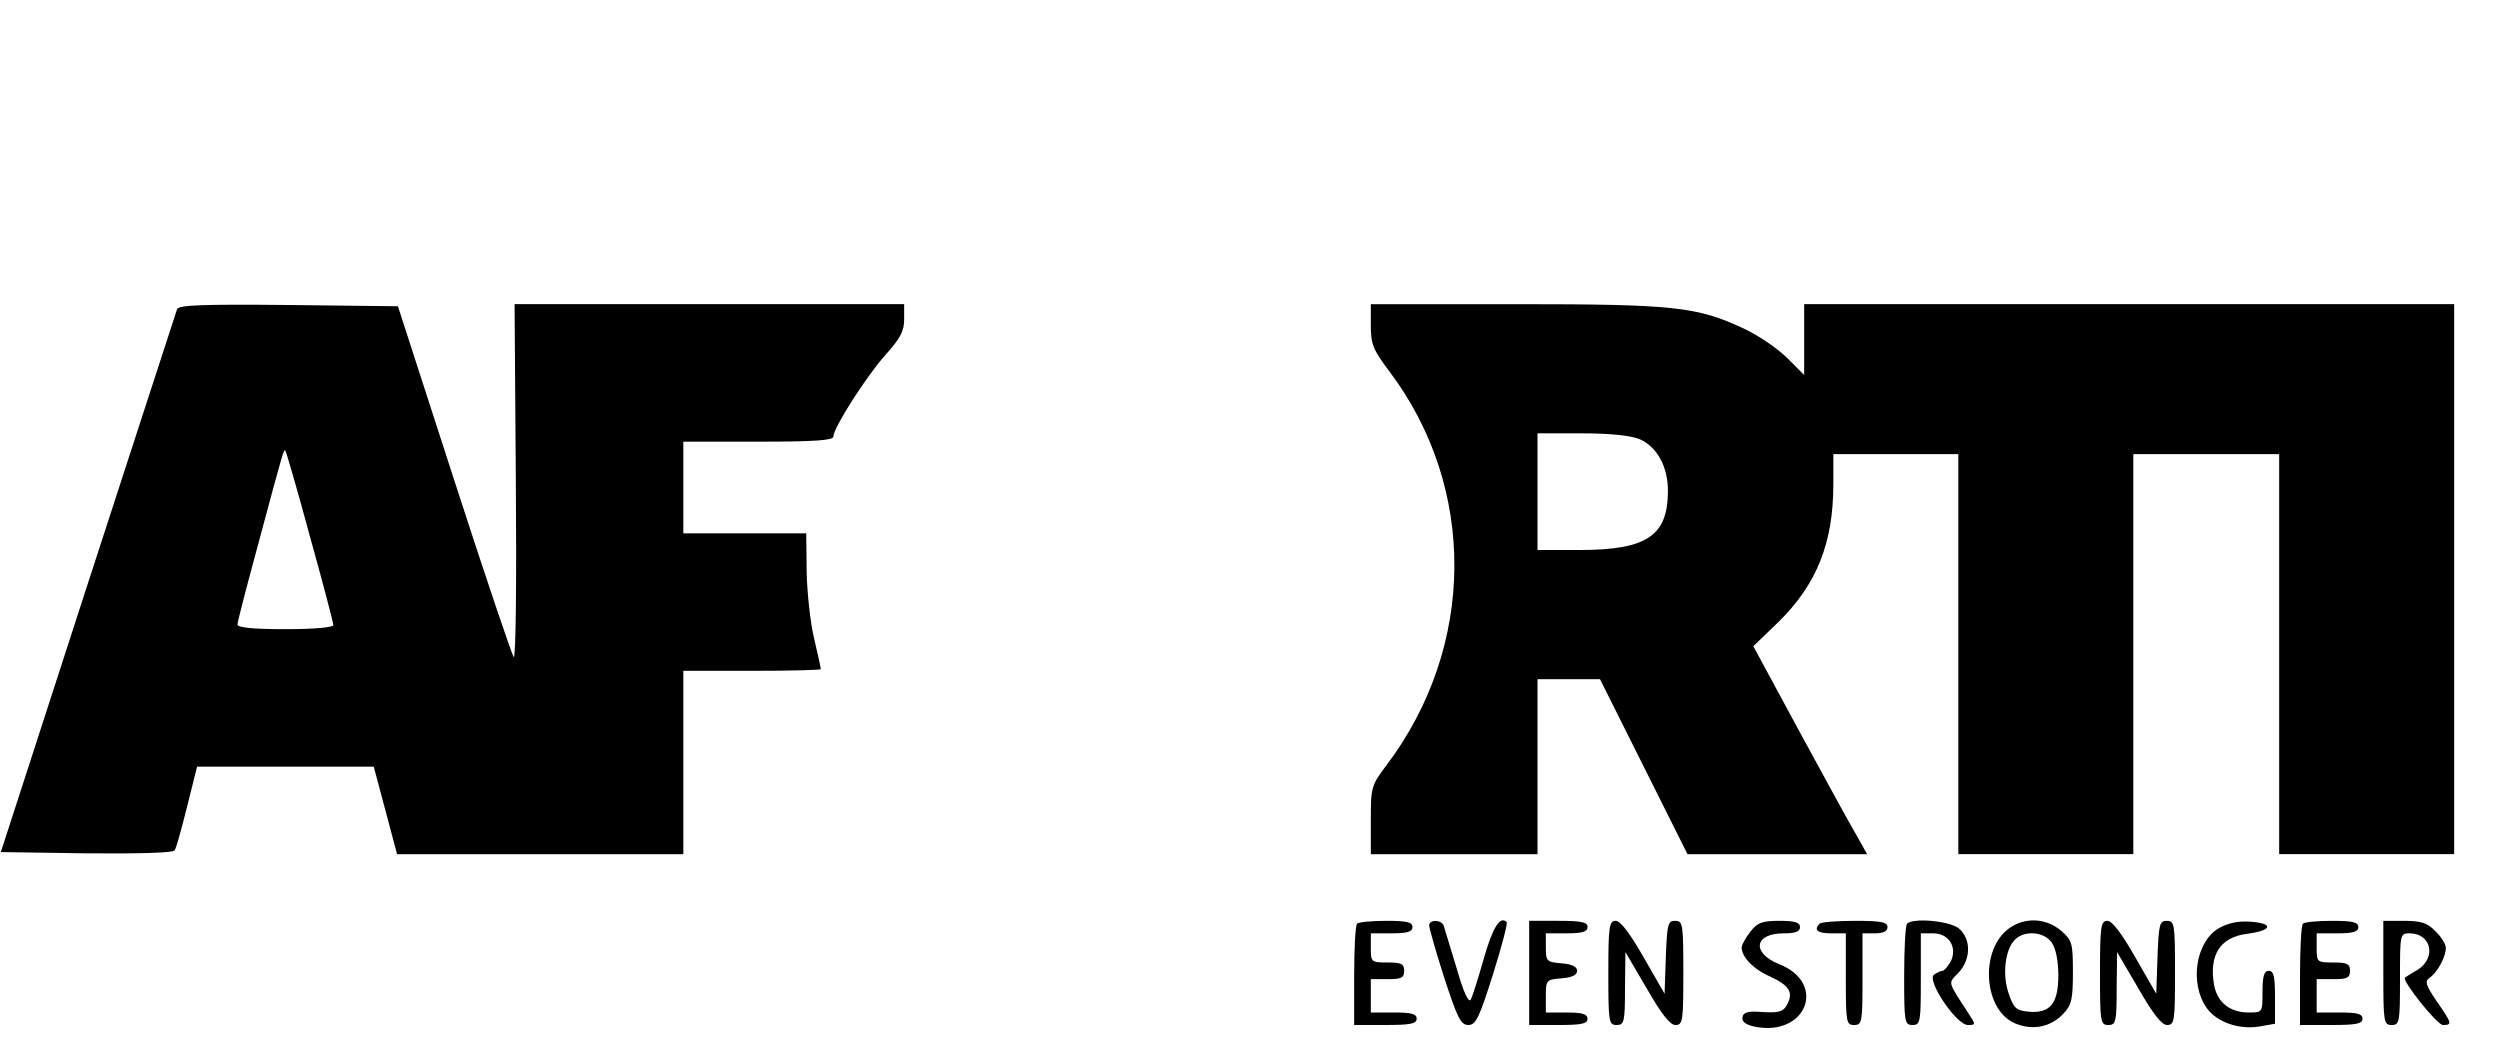
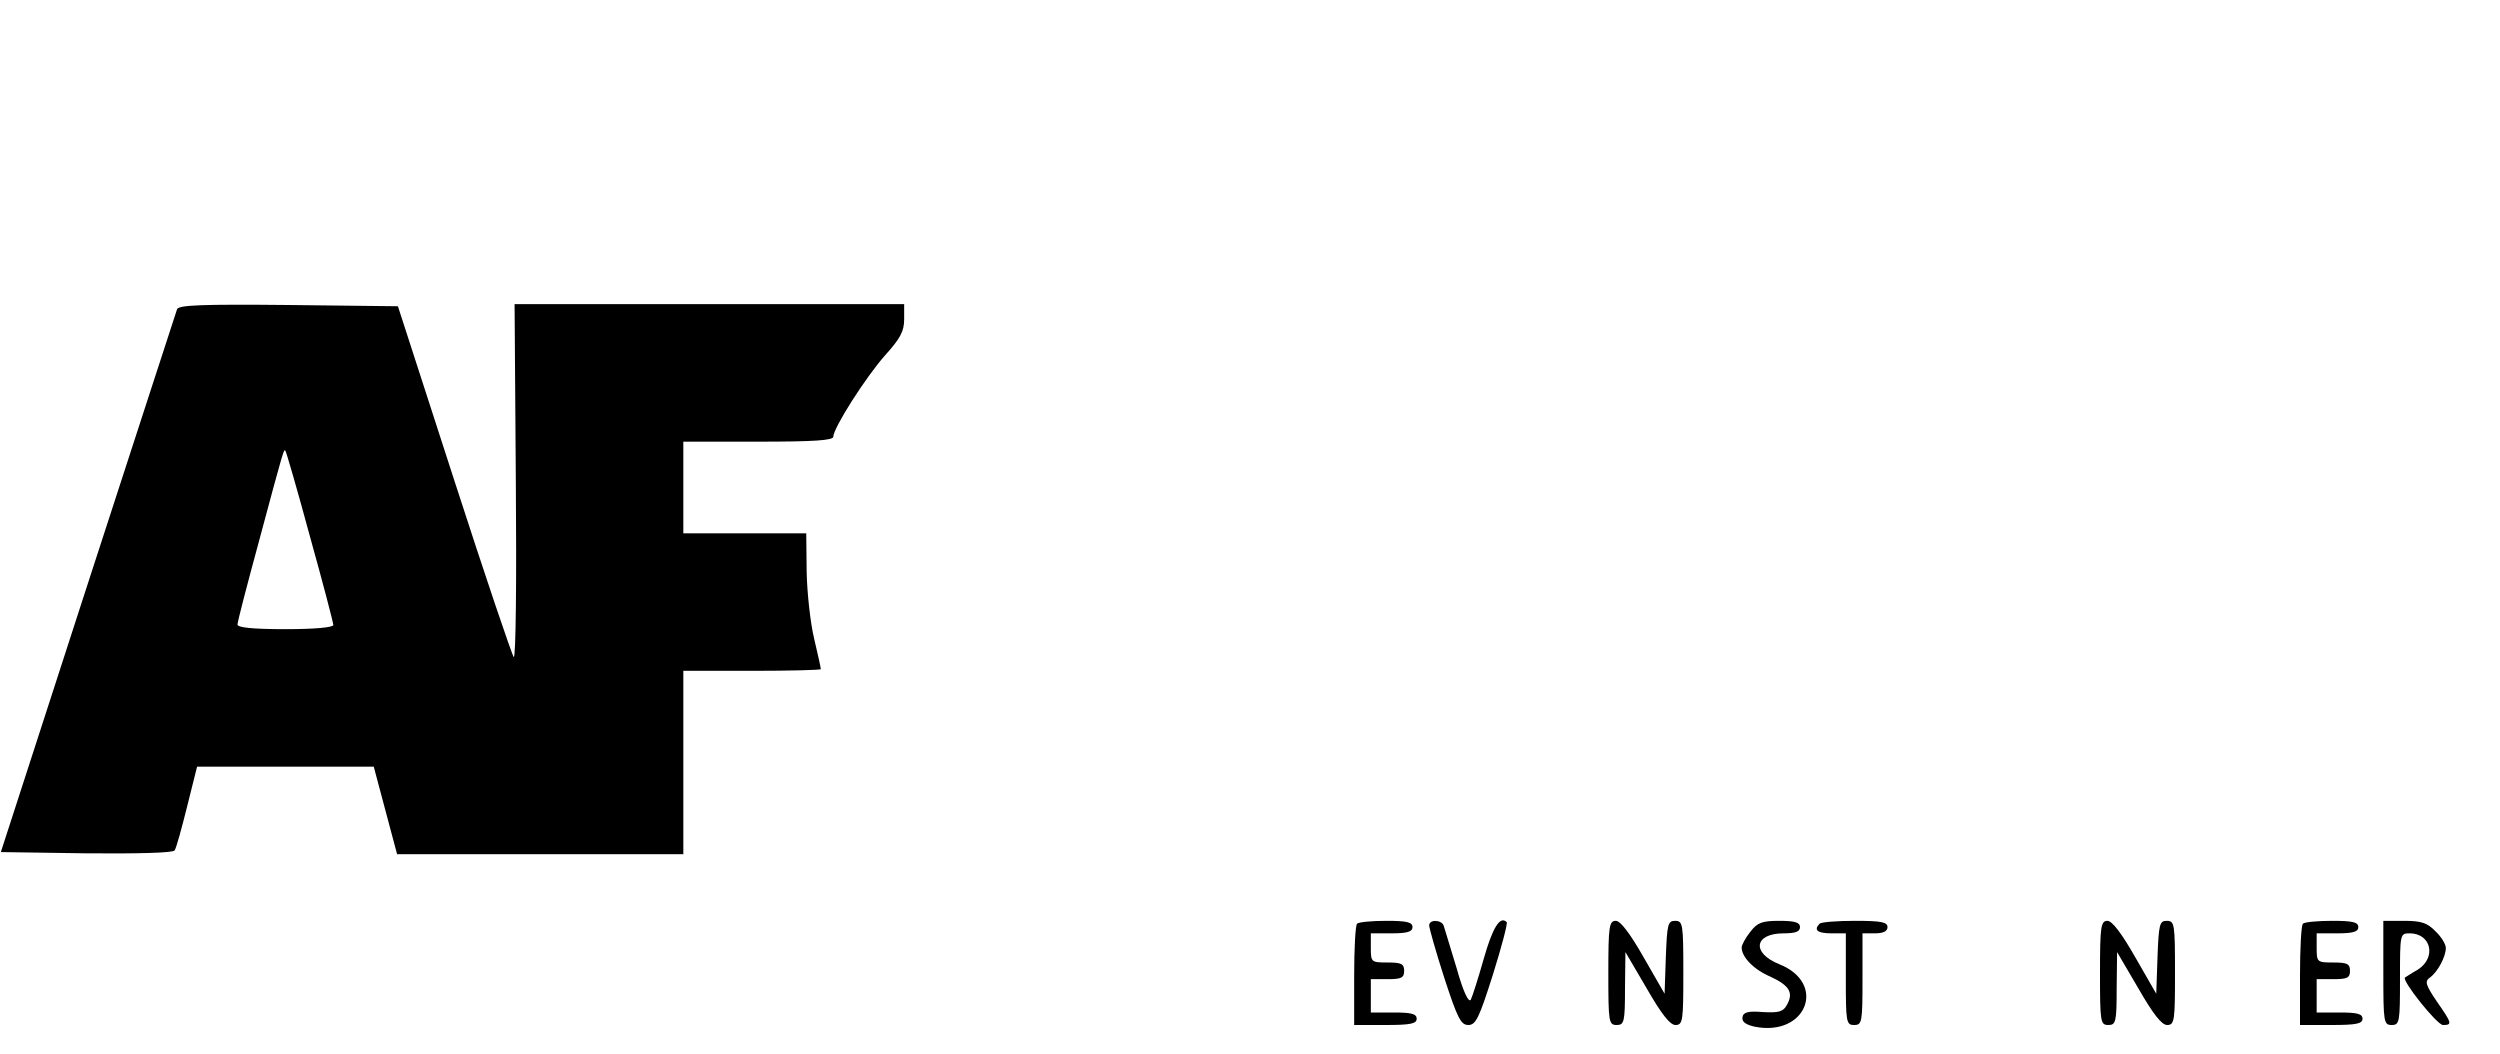
<svg xmlns="http://www.w3.org/2000/svg" version="1.0" width="600pt" height="253pt" viewBox="0 0 600 253" preserveAspectRatio="xMidYMid meet">
  <g transform="translate(0,253) scale(0.1,-0.1)" fill="#000000" stroke="none">
    <path d="M425 1788 c-2 -7 -99 -303 -214 -658 l-209 -645 206 -3 c121 -1 208 1 211 7 4 5 17 53 30 105 l24 96 212 0 212 0 28 -105 28 -105 343 0 344 0 0 220 0 220 165 0 c91 0 165 2 165 4 0 3 -7 35 -16 73 -9 37 -17 110 -18 160 l-1 93 -147 0 -148 0 0 110 0 110 180 0 c133 0 180 3 180 12 0 21 78 143 124 195 37 41 46 58 46 87 l0 36 -467 0 -468 0 3 -427 c2 -235 0 -424 -5 -420 -4 4 -69 196 -143 425 l-135 417 -263 3 c-205 2 -263 0 -267 -10z m319 -546 c31 -111 56 -207 56 -212 0 -6 -47 -10 -115 -10 -79 0 -115 4 -115 11 0 7 23 95 51 198 62 231 60 223 64 219 2 -2 29 -95 59 -206z" />
-     <path d="M3290 1749 c0 -45 5 -58 45 -111 210 -279 207 -660 -7 -944 -37 -49 -38 -53 -38 -132 l0 -82 200 0 200 0 0 210 0 210 75 0 75 0 105 -210 105 -210 215 0 216 0 -24 43 c-14 23 -75 135 -137 249 l-112 207 60 58 c92 90 132 190 132 330 l0 73 150 0 150 0 0 -480 0 -480 210 0 210 0 0 480 0 480 175 0 175 0 0 -480 0 -480 210 0 210 0 0 660 0 660 -780 0 -780 0 0 -85 0 -85 -41 41 c-23 23 -69 54 -103 70 -113 53 -167 59 -548 59 l-348 0 0 -51z m645 -273 c42 -18 69 -67 68 -127 -1 -106 -52 -139 -213 -139 l-100 0 0 140 0 140 105 0 c69 0 118 -5 140 -14z" />
    <path d="M3257 313 c-4 -3 -7 -60 -7 -125 l0 -118 75 0 c60 0 75 3 75 15 0 12 -13 15 -55 15 l-55 0 0 40 0 40 40 0 c33 0 40 3 40 20 0 17 -7 20 -40 20 -39 0 -40 1 -40 35 l0 35 50 0 c38 0 50 4 50 15 0 12 -14 15 -63 15 -35 0 -67 -3 -70 -7z" />
    <path d="M3430 309 c0 -6 16 -63 36 -125 32 -98 40 -114 58 -114 18 0 26 17 59 121 21 67 36 124 33 126 -16 16 -34 -14 -55 -88 -13 -46 -27 -90 -31 -98 -5 -9 -18 18 -34 75 -15 49 -29 95 -31 102 -5 15 -35 16 -35 1z" />
-     <path d="M3670 195 l0 -125 70 0 c56 0 70 3 70 15 0 11 -12 15 -50 15 l-50 0 0 39 c0 39 1 40 38 43 25 2 37 8 37 18 0 10 -12 16 -37 18 -36 3 -38 5 -38 38 l0 34 50 0 c38 0 50 4 50 15 0 12 -14 15 -70 15 l-70 0 0 -125z" />
    <path d="M3860 195 c0 -118 1 -125 20 -125 18 0 20 7 20 88 l1 87 51 -87 c35 -61 56 -88 69 -88 18 0 19 10 19 125 0 118 -1 125 -20 125 -17 0 -19 -8 -22 -87 l-3 -88 -50 87 c-33 58 -56 88 -67 88 -16 0 -18 -13 -18 -125z" />
    <path d="M4201 294 c-12 -15 -21 -32 -21 -38 0 -23 29 -53 69 -70 45 -21 56 -38 40 -67 -9 -17 -19 -20 -57 -18 -36 3 -48 0 -50 -12 -2 -11 7 -18 29 -23 124 -25 175 104 59 150 -67 27 -60 74 11 74 28 0 39 4 39 15 0 11 -12 15 -49 15 -42 0 -53 -4 -70 -26z" />
    <path d="M4367 313 c-15 -15 -5 -23 28 -23 l35 0 0 -110 c0 -103 1 -110 20 -110 19 0 20 7 20 110 l0 110 30 0 c20 0 30 5 30 15 0 12 -15 15 -78 15 -43 0 -82 -3 -85 -7z" />
-     <path d="M4577 313 c-4 -3 -7 -60 -7 -125 0 -111 1 -118 20 -118 19 0 20 7 20 110 l0 110 30 0 c38 0 59 -35 41 -69 -7 -11 -15 -21 -19 -21 -4 0 -13 -4 -20 -9 -20 -12 53 -121 81 -121 19 0 19 1 2 27 -52 80 -50 72 -25 98 31 33 31 82 1 107 -23 18 -110 26 -124 11z" />
-     <path d="M4810 292 c-59 -60 -44 -189 26 -218 42 -18 86 -9 116 23 20 21 23 35 23 100 0 70 -2 76 -28 99 -41 35 -99 33 -137 -4z m114 -24 c10 -14 16 -44 16 -79 0 -68 -20 -92 -72 -87 -29 3 -35 8 -47 43 -16 46 -9 106 15 130 23 23 70 19 88 -7z" />
    <path d="M5040 195 c0 -118 1 -125 20 -125 18 0 20 7 20 88 l1 87 51 -87 c35 -61 56 -88 69 -88 18 0 19 10 19 125 0 118 -1 125 -20 125 -17 0 -19 -8 -22 -87 l-3 -88 -50 87 c-33 58 -56 88 -67 88 -16 0 -18 -13 -18 -125z" />
-     <path d="M5323 301 c-54 -34 -68 -132 -27 -190 24 -34 76 -52 124 -45 l40 7 0 63 c0 50 -3 64 -15 64 -11 0 -15 -12 -15 -50 0 -50 0 -50 -33 -50 -45 0 -75 24 -83 65 -13 73 14 116 80 124 60 8 64 25 6 29 -31 2 -55 -4 -77 -17z" />
    <path d="M5527 313 c-4 -3 -7 -60 -7 -125 l0 -118 75 0 c60 0 75 3 75 15 0 12 -13 15 -55 15 l-55 0 0 40 0 40 40 0 c33 0 40 3 40 20 0 17 -7 20 -40 20 -39 0 -40 1 -40 35 l0 35 50 0 c38 0 50 4 50 15 0 12 -14 15 -63 15 -35 0 -67 -3 -70 -7z" />
    <path d="M5720 195 c0 -118 1 -125 20 -125 19 0 20 7 20 110 0 108 0 110 23 110 52 0 65 -58 20 -87 -16 -9 -29 -18 -31 -19 -9 -6 76 -113 91 -114 23 0 22 4 -15 57 -27 40 -29 48 -16 57 19 14 38 50 38 71 0 9 -11 27 -25 40 -19 20 -34 25 -75 25 l-50 0 0 -125z" />
  </g>
</svg>